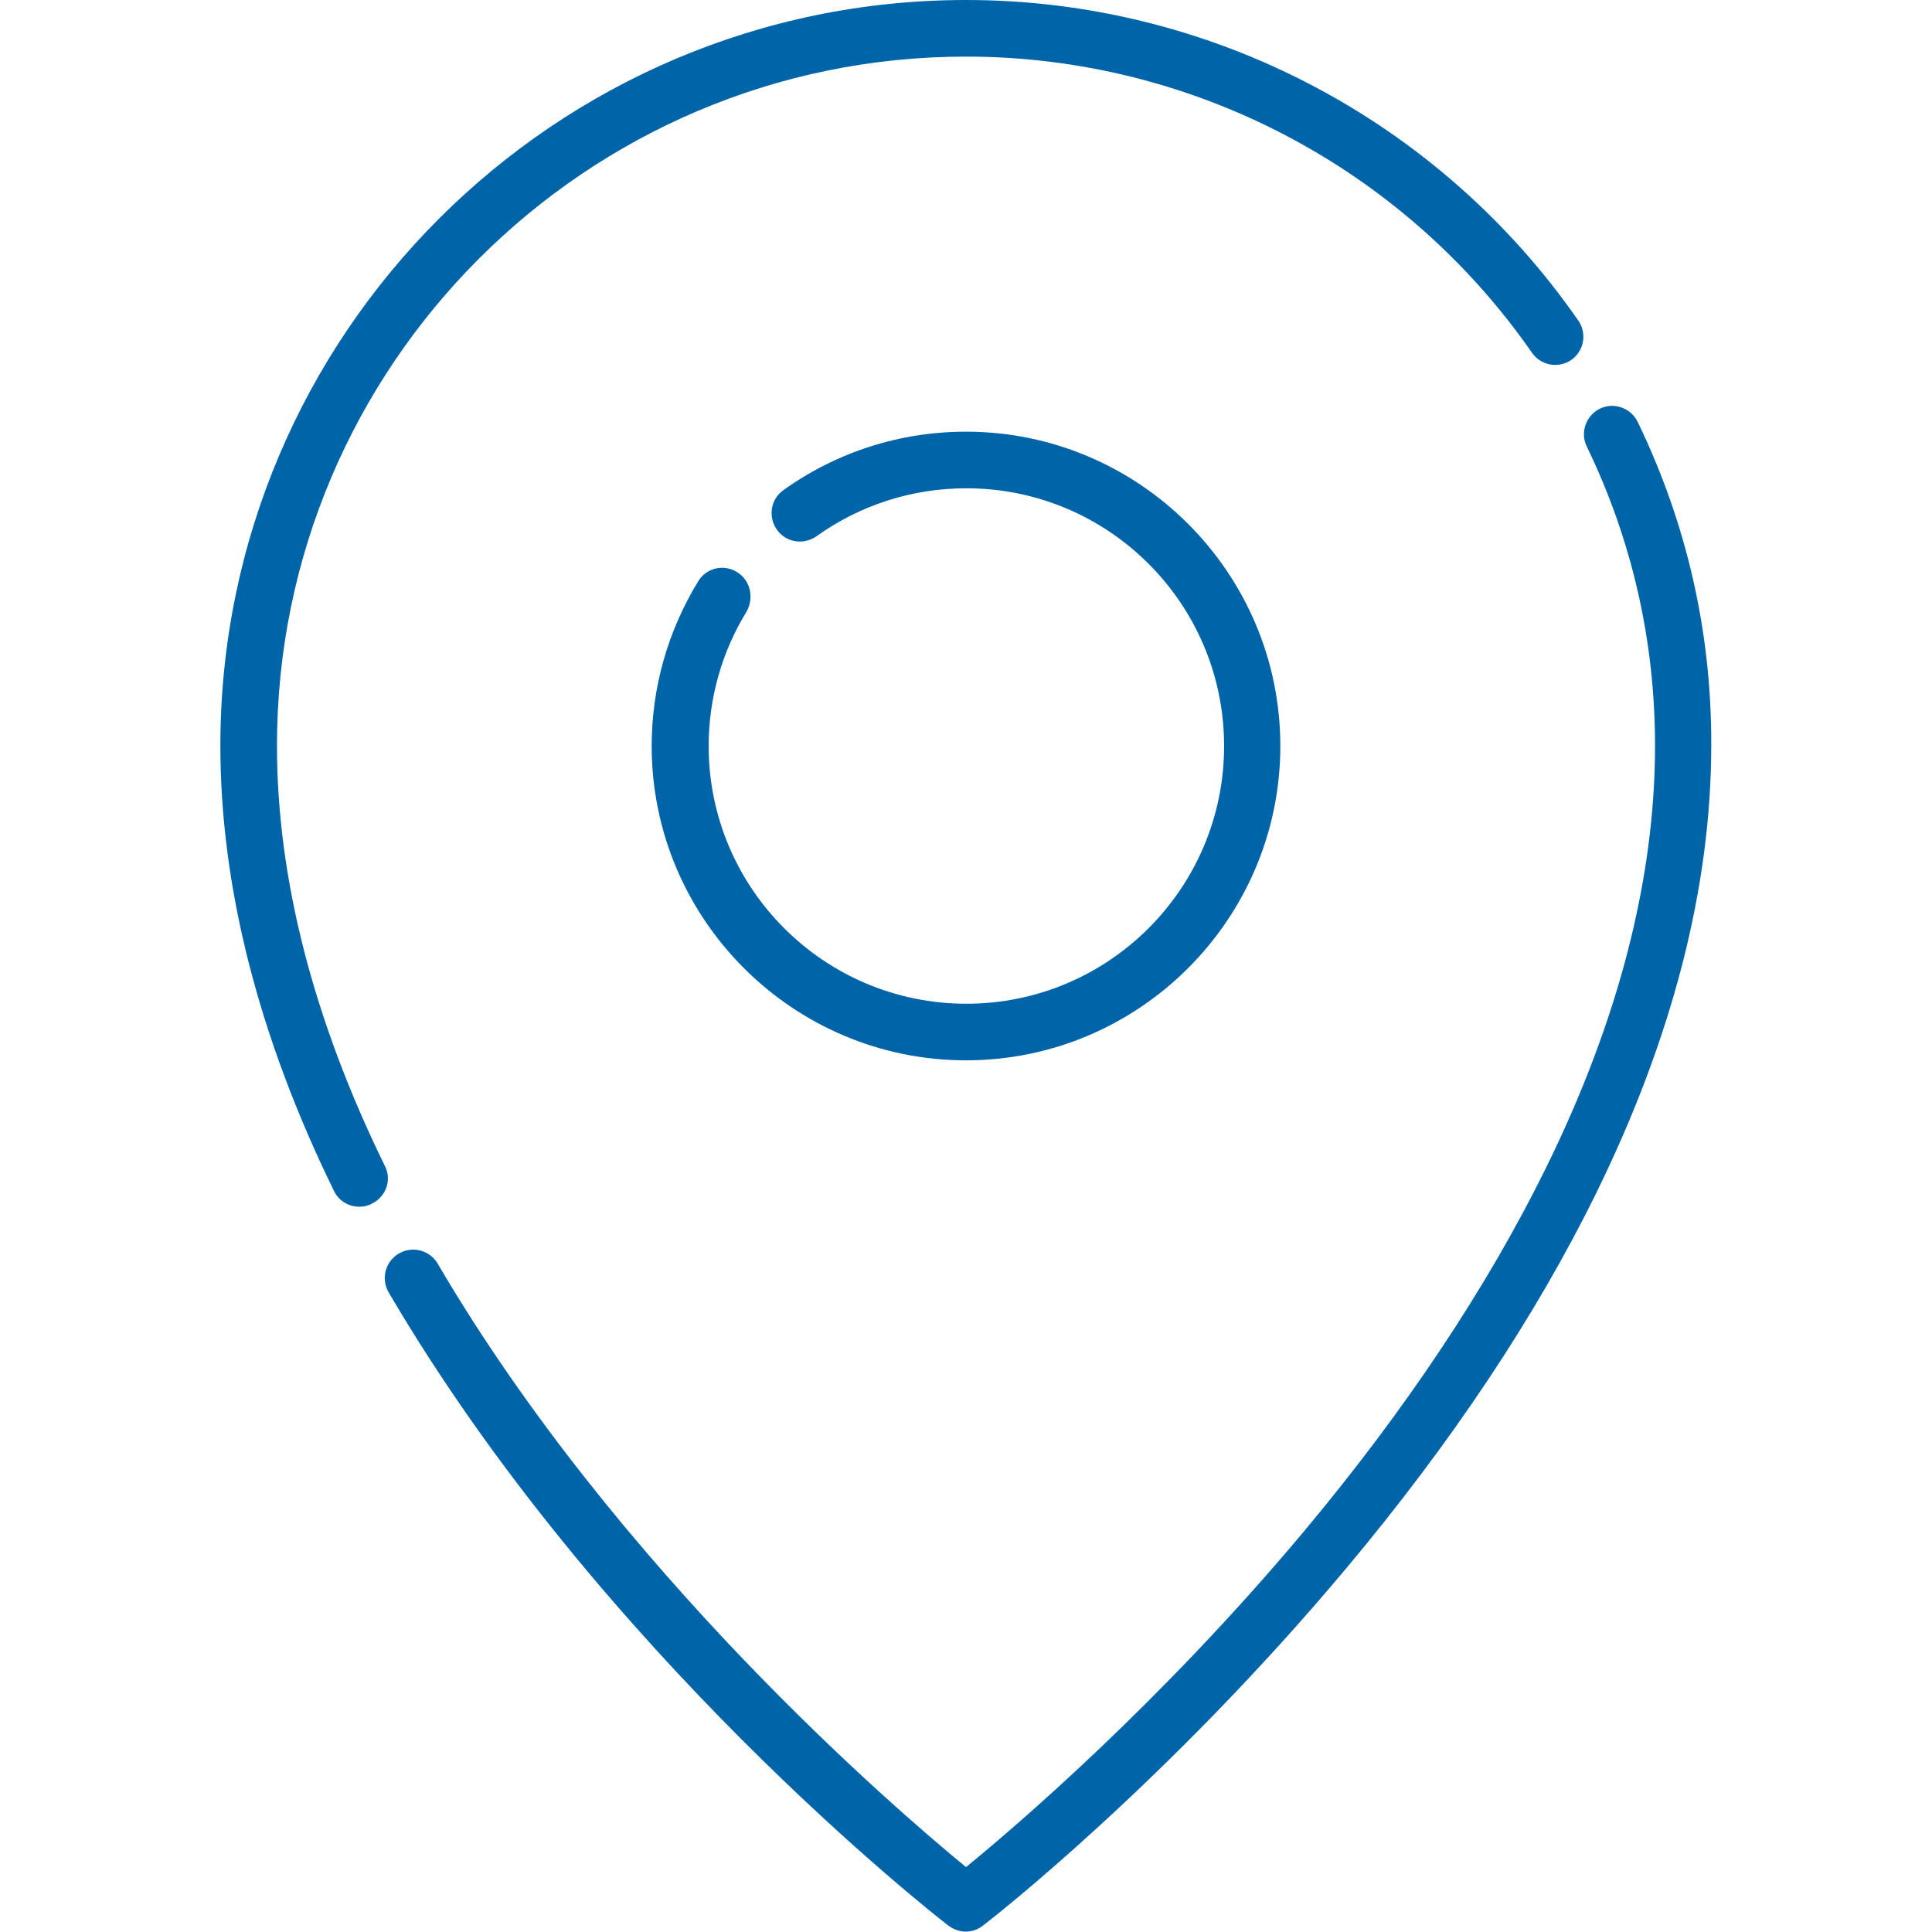
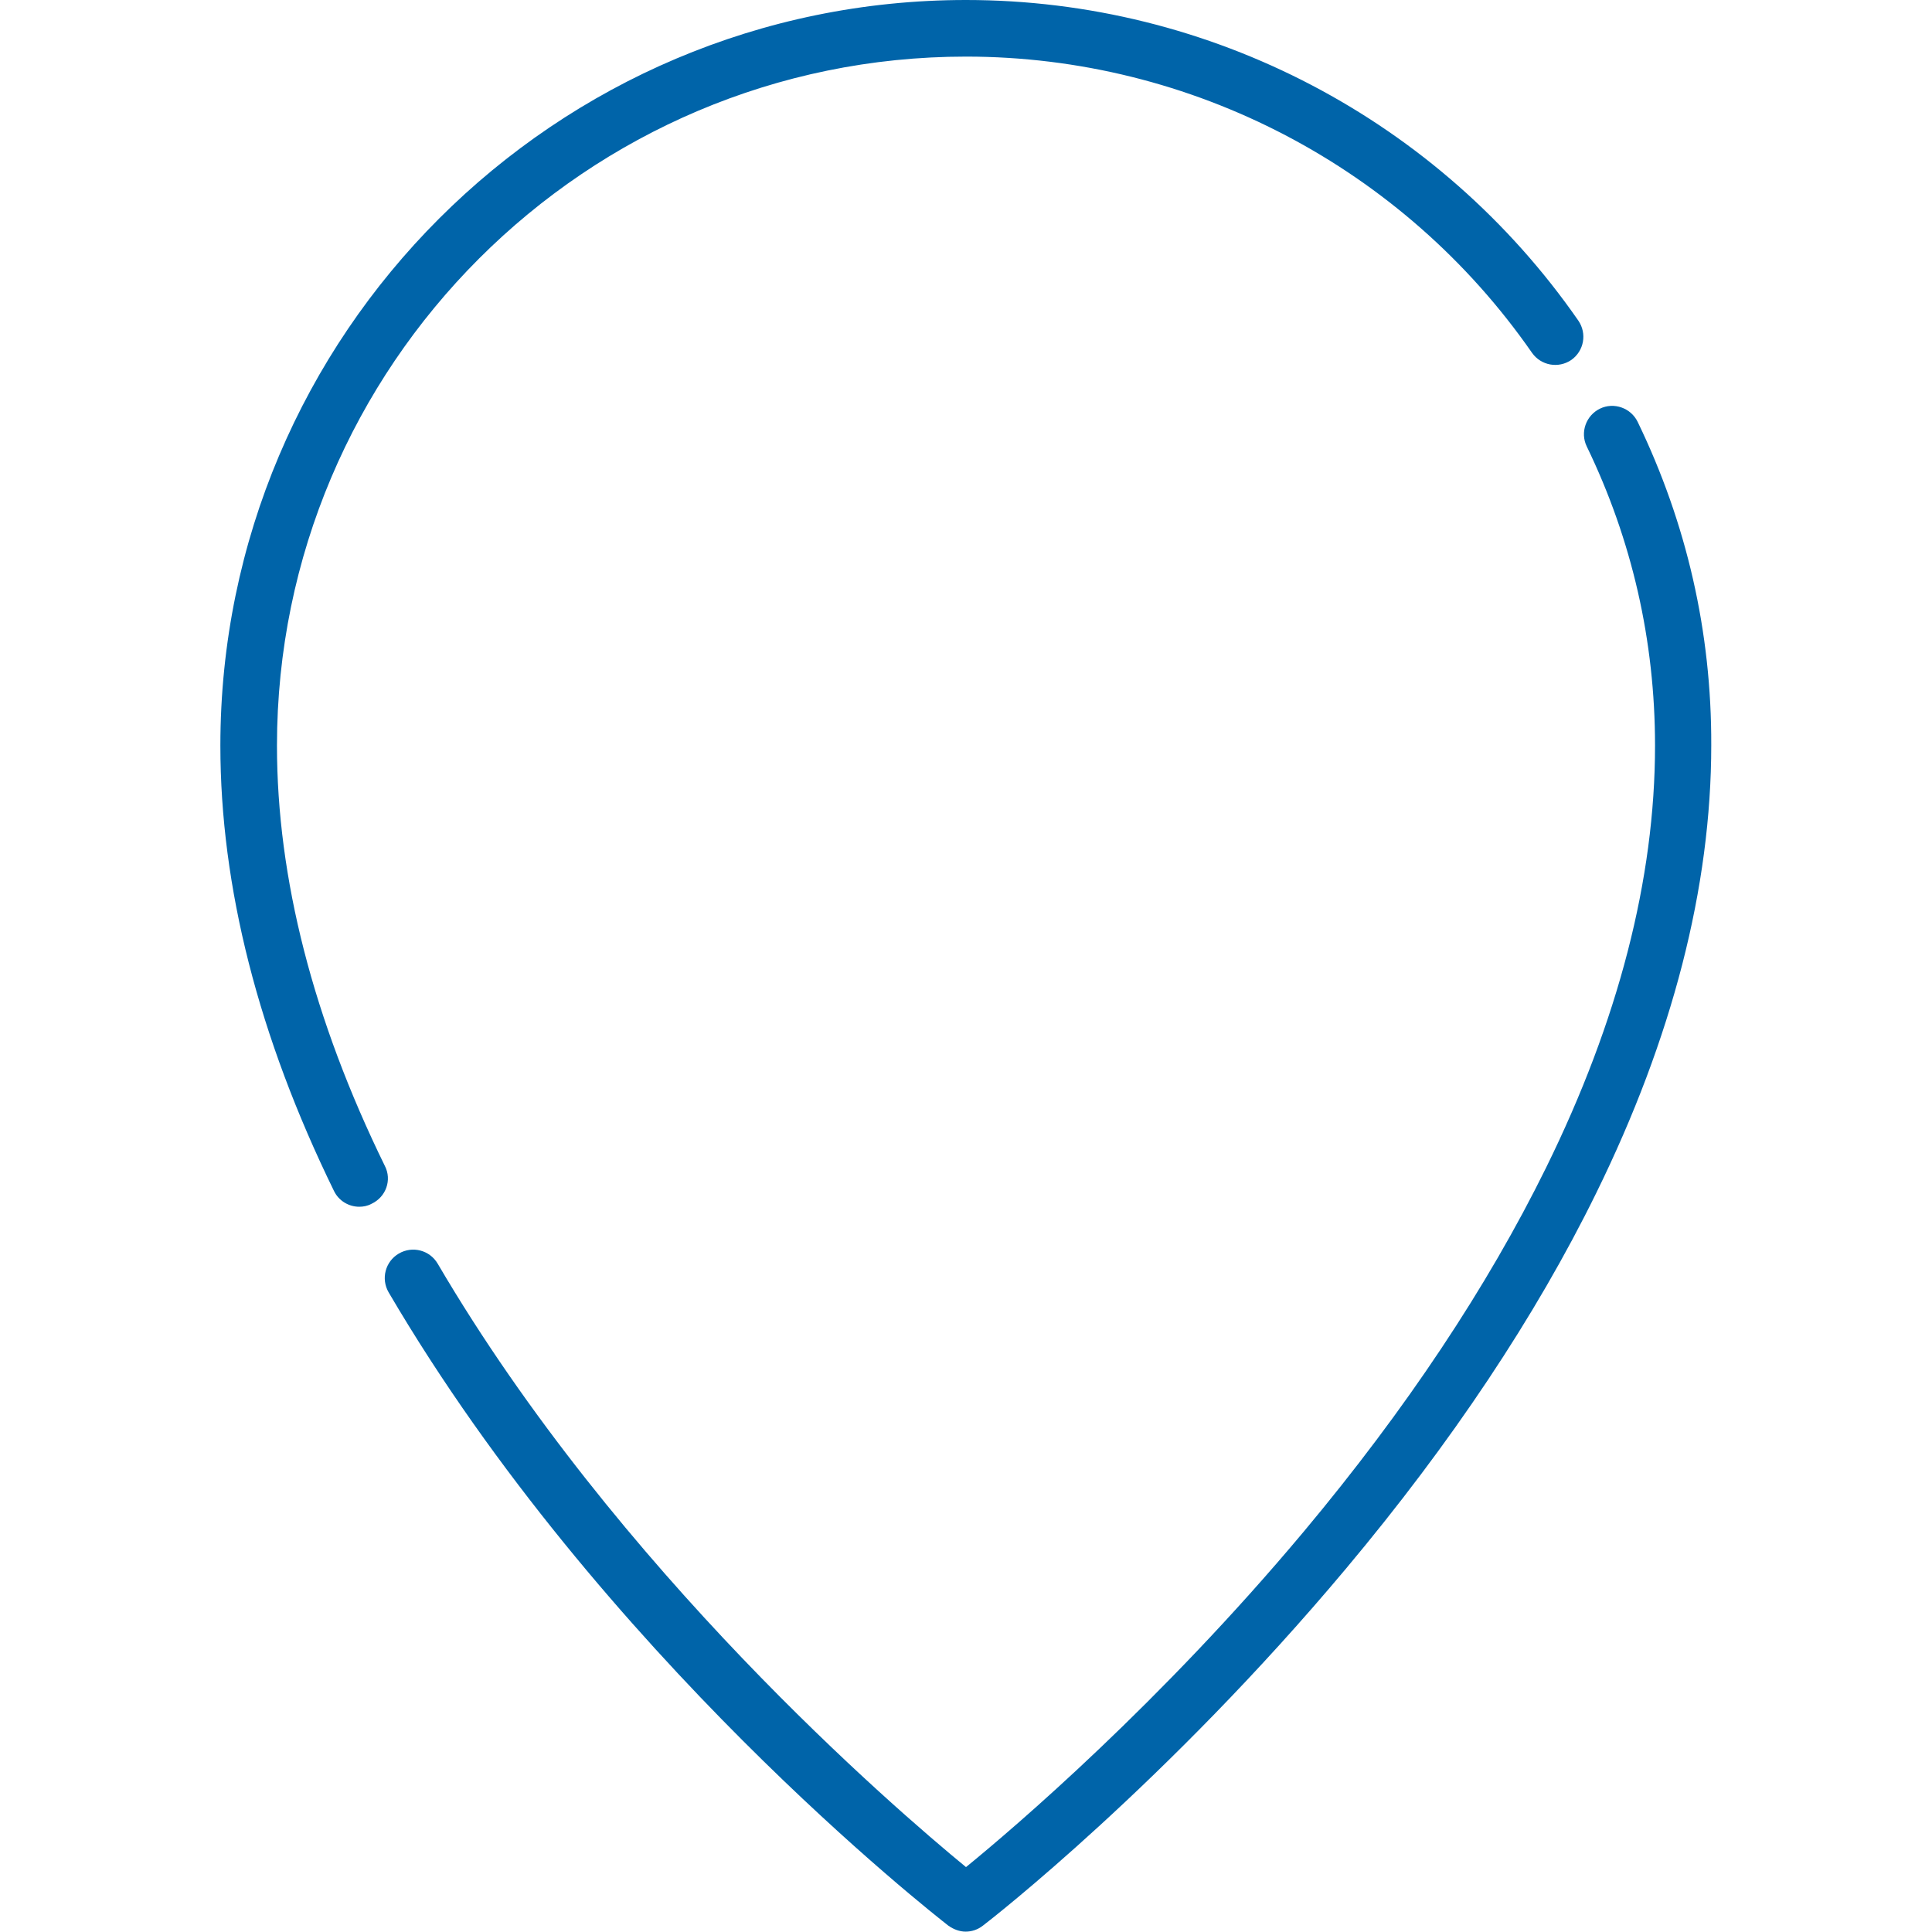
<svg xmlns="http://www.w3.org/2000/svg" version="1.1" id="Capa_1" x="0px" y="0px" viewBox="0 0 512 512" style="enable-background:new 0 0 512 512;" xml:space="preserve">
  <style type="text/css">
	.st0{fill:#0064A9;}
</style>
  <g>
    <g>
      <g>
        <path class="st0" d="M102,309c-19-38.8-28.6-76.3-28.6-111.4C73.4,96.9,155.3,15,256,15c59.8,0,115.9,29.4,150,78.5     c2.4,3.4,7,4.2,10.4,1.9c3.4-2.4,4.2-7,1.9-10.4C381.4,31.8,320.7,0,256,0C147.1,0,58.4,88.6,58.4,197.6     c0,37.4,10.1,77.1,30.1,118c1.3,2.7,4,4.2,6.7,4.2c1.1,0,2.2-0.2,3.3-0.8C102.3,317.2,103.9,312.7,102,309z" />
-         <path class="st0" d="M434,111.8c-1.8-3.7-6.3-5.3-10-3.5c-3.7,1.8-5.3,6.3-3.5,10c12,24.8,18.1,51.5,18.1,79.3     c0,35.3-9.7,72.9-28.9,111.9c-15.5,31.5-37.1,64-64.2,96.4c-38,45.4-76.5,78.3-89.5,88.9c-19-15.6-92.4-78.7-140-159.9     c-2.1-3.6-6.7-4.8-10.3-2.7c-3.6,2.1-4.8,6.7-2.7,10.3c56.2,95.9,144.6,164.9,148.3,167.8c1.4,1,3,1.6,4.6,1.6     c1.6,0,3.2-0.5,4.6-1.6c2-1.5,48.7-37.9,96.2-94.6c28-33.4,50.3-66.9,66.3-99.5c20.2-41.1,30.5-81.1,30.5-118.7     C453.6,167.5,447,138.7,434,111.8z" />
-         <path class="st0" d="M195.3,151.6c-3.5-2.2-8.2-1.1-10.3,2.5c-8,13.1-12.3,28.1-12.3,43.6c0,45.9,37.4,83.3,83.3,83.3     c45.9,0,83.3-37.4,83.3-83.3c0-45.9-37.4-83.3-83.3-83.3c-17.5,0-34.3,5.4-48.4,15.5c-3.4,2.4-4.1,7.1-1.7,10.5     c2.4,3.4,7.1,4.1,10.5,1.7c11.6-8.3,25.4-12.7,39.7-12.7c37.7,0,68.3,30.6,68.3,68.3s-30.6,68.3-68.3,68.3s-68.3-30.6-68.3-68.3     c0-12.6,3.5-25,10.1-35.7C199.9,158.3,198.8,153.7,195.3,151.6z" />
+         <path class="st0" d="M434,111.8c-1.8-3.7-6.3-5.3-10-3.5c-3.7,1.8-5.3,6.3-3.5,10c12,24.8,18.1,51.5,18.1,79.3     c0,35.3-9.7,72.9-28.9,111.9c-15.5,31.5-37.1,64-64.2,96.4c-38,45.4-76.5,78.3-89.5,88.9c-19-15.6-92.4-78.7-140-159.9     c-2.1-3.6-6.7-4.8-10.3-2.7c-3.6,2.1-4.8,6.7-2.7,10.3c56.2,95.9,144.6,164.9,148.3,167.8c1.4,1,3,1.6,4.6,1.6     c1.6,0,3.2-0.5,4.6-1.6c2-1.5,48.7-37.9,96.2-94.6c28-33.4,50.3-66.9,66.3-99.5c20.2-41.1,30.5-81.1,30.5-118.7     C453.6,167.5,447,138.7,434,111.8" />
      </g>
    </g>
  </g>
</svg>